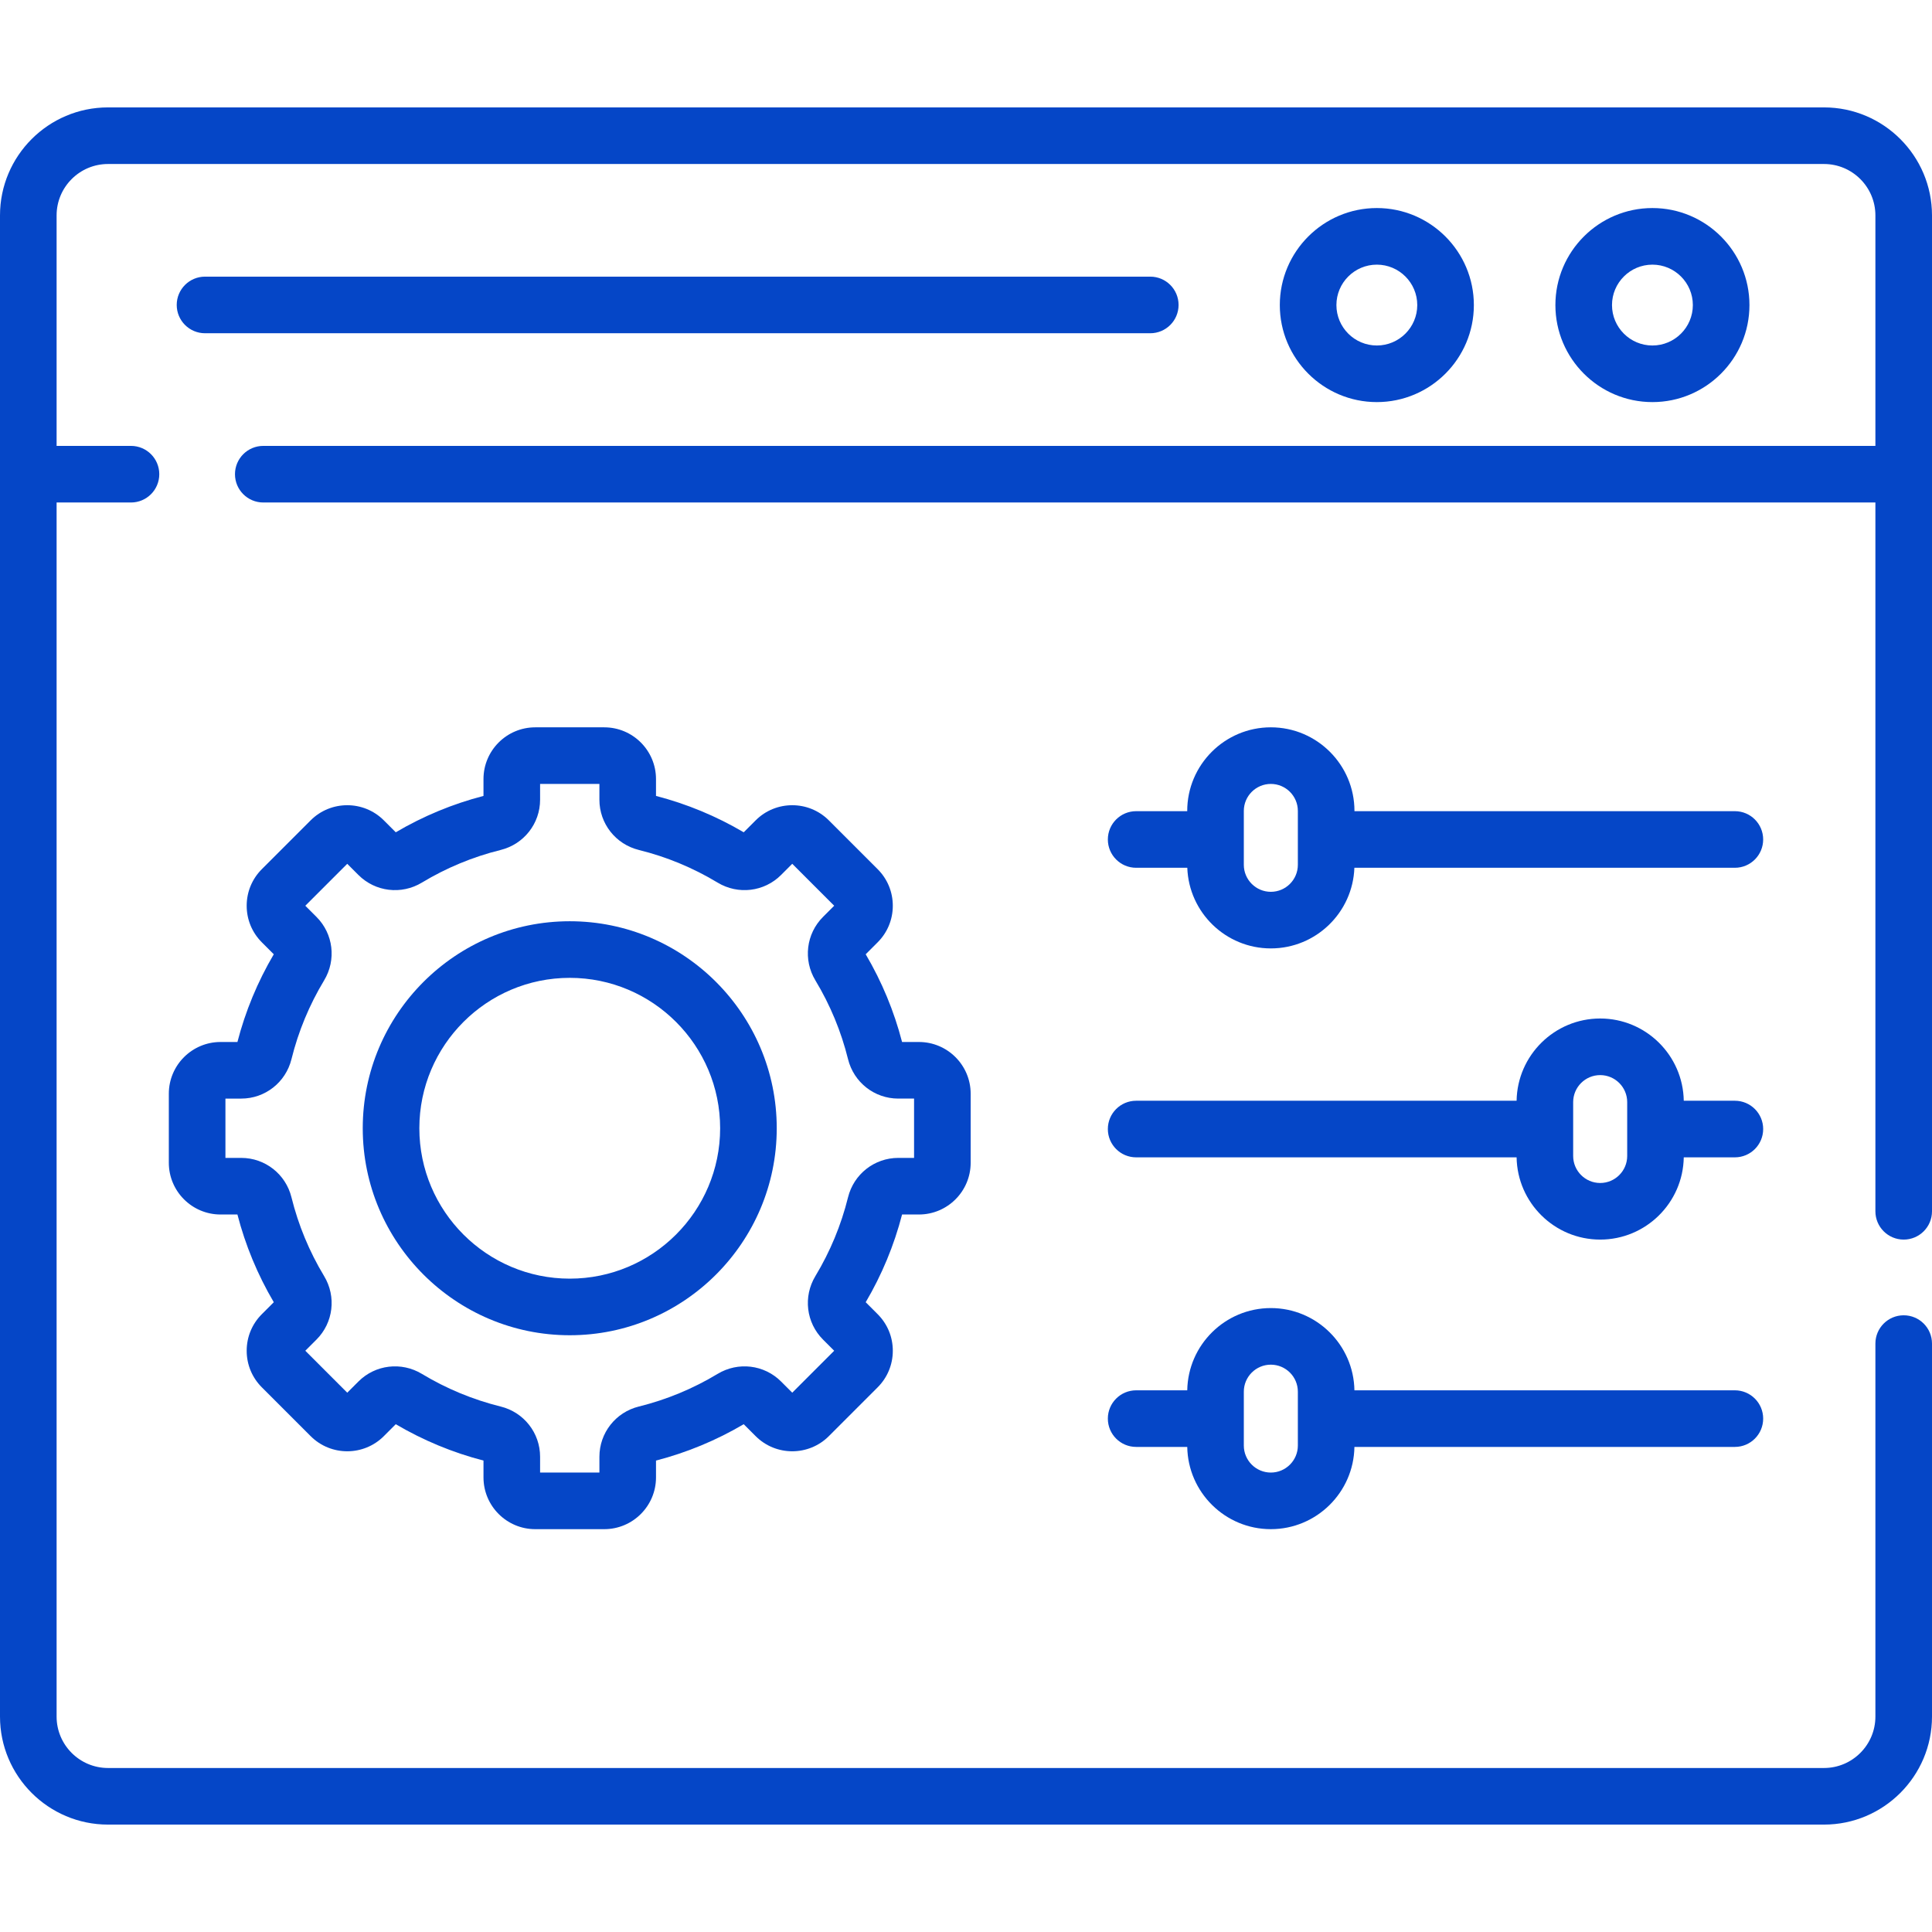
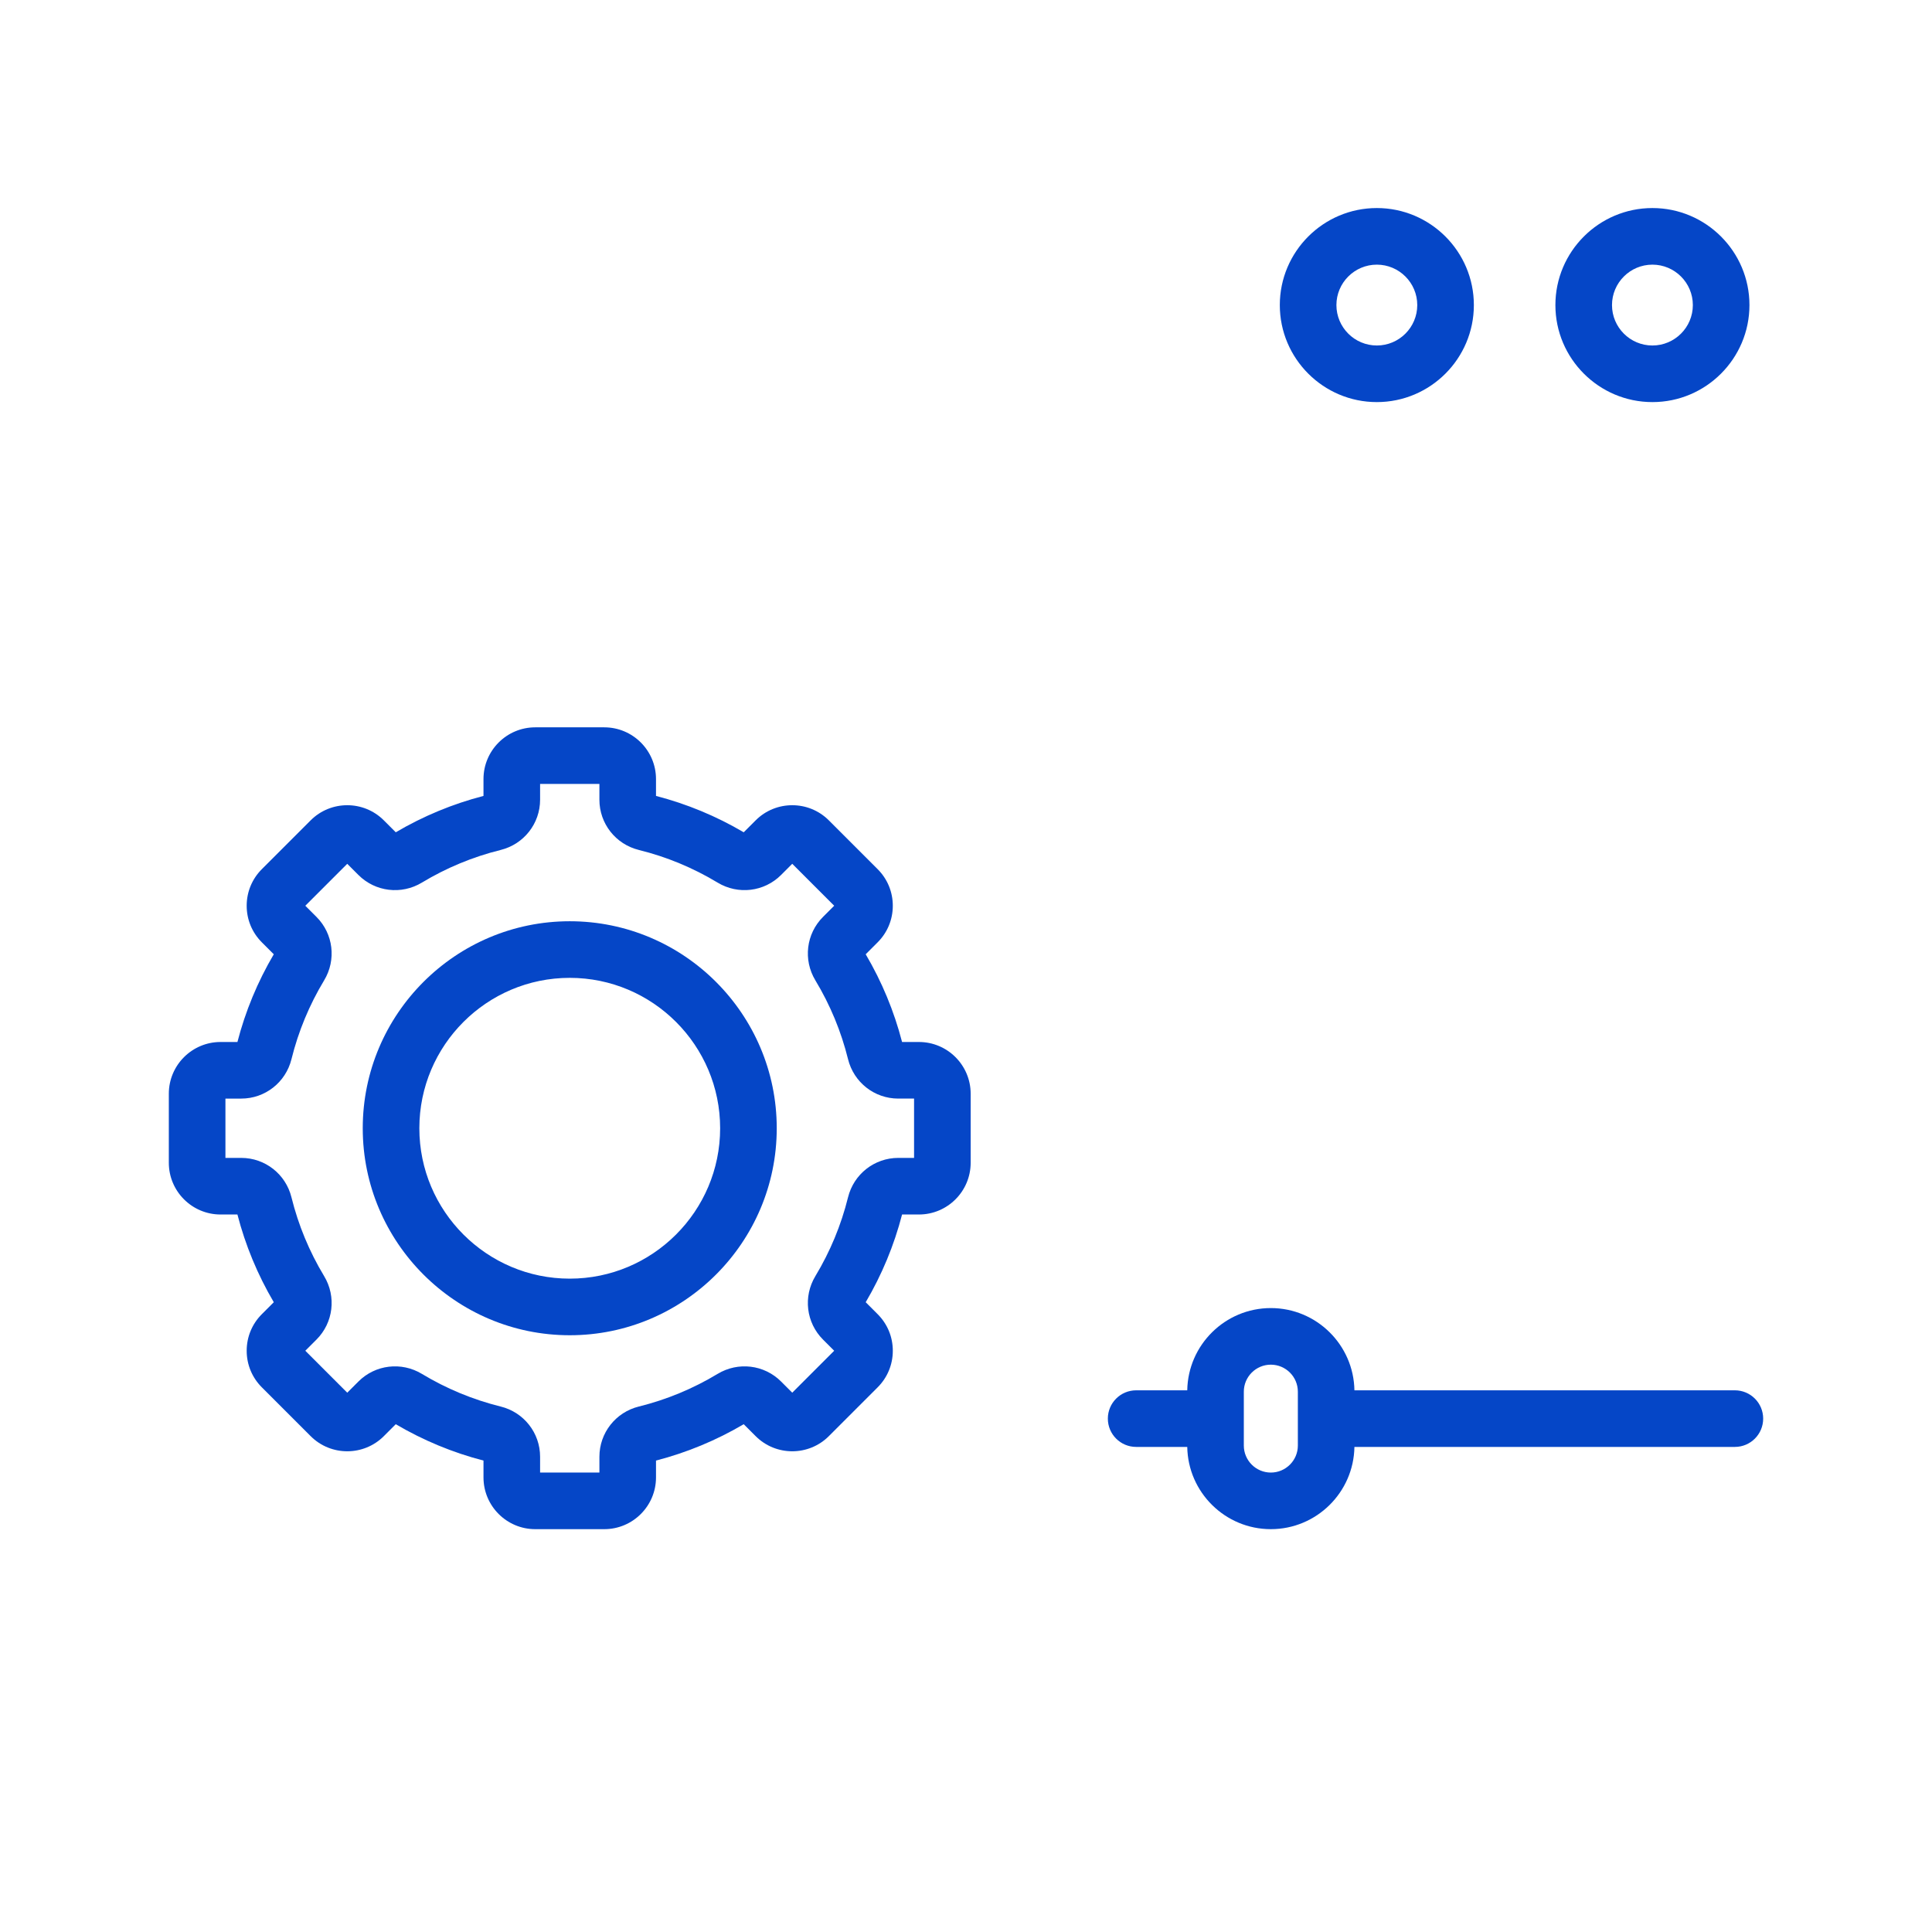
<svg xmlns="http://www.w3.org/2000/svg" fill="#0546c7" id="Capa_1" enable-background="new 0 0 512 512" height="512" viewBox="0 0 512 512" width="512">
-   <path d="m54.333 88.314h250.501c4.143 0 7.5-3.358 7.5-7.5s-3.357-7.5-7.5-7.5h-250.501c-4.143 0-7.5 3.358-7.5 7.5s3.357 7.5 7.5 7.5z" />
-   <path d="m504.5 328.505c4.143 0 7.5-3.358 7.5-7.5v-263.919c0-15.783-12.84-28.623-28.623-28.623h-454.754c-15.783 0-28.623 12.84-28.623 28.623v397.828c0 15.783 12.84 28.623 28.623 28.623h454.754c15.783 0 28.623-12.84 28.623-28.623v-98.847c0-4.142-3.357-7.5-7.5-7.5s-7.5 3.358-7.5 7.5v98.847c0 7.512-6.111 13.623-13.623 13.623h-454.754c-7.512 0-13.623-6.111-13.623-13.623v-321.747h19.71c4.143 0 7.5-3.358 7.5-7.5s-3.357-7.5-7.5-7.5h-19.71v-61.081c0-7.512 6.111-13.623 13.623-13.623h454.754c7.512 0 13.623 6.111 13.623 13.623v61.081h-427.228c-4.143 0-7.5 3.358-7.5 7.5s3.357 7.5 7.5 7.5h427.228v187.838c0 4.142 3.357 7.5 7.5 7.5z" />
  <path d="m463.622 80.847c0-14.178-11.535-25.713-25.713-25.713s-25.713 11.535-25.713 25.713 11.535 25.713 25.713 25.713 25.713-11.535 25.713-25.713zm-36.426 0c0-5.907 4.806-10.713 10.713-10.713s10.713 4.806 10.713 10.713-4.806 10.713-10.713 10.713-10.713-4.806-10.713-10.713z" />
  <path d="m390.589 80.847c0-14.178-11.535-25.713-25.713-25.713s-25.713 11.535-25.713 25.713 11.535 25.713 25.713 25.713 25.713-11.535 25.713-25.713zm-36.426 0c0-5.907 4.806-10.713 10.713-10.713s10.713 4.806 10.713 10.713-4.806 10.713-10.713 10.713-10.713-4.806-10.713-10.713z" />
-   <path d="m459.759 214.97h-100.814v-.062c0-12.219-9.941-22.159-22.16-22.159s-22.159 9.94-22.159 22.159v.062h-13.534c-4.143 0-7.5 3.358-7.5 7.5s3.357 7.5 7.5 7.5h13.554c.418 11.854 10.185 21.37 22.139 21.37s21.722-9.516 22.14-21.37h100.833c4.143 0 7.5-3.358 7.5-7.5s-3.357-7.5-7.499-7.5zm-115.814 14.211c0 3.948-3.212 7.159-7.16 7.159-3.947 0-7.159-3.211-7.159-7.159v-14.273c0-3.948 3.212-7.159 7.159-7.159 3.948 0 7.16 3.211 7.16 7.159z" />
-   <path d="m459.759 291.709h-13.544c-.196-12.051-10.053-21.796-22.15-21.796s-21.954 9.745-22.15 21.796h-100.823c-4.143 0-7.5 3.358-7.5 7.5s3.357 7.5 7.5 7.5h100.823c.196 12.051 10.053 21.795 22.15 21.795s21.954-9.744 22.15-21.795h13.544c4.143 0 7.5-3.358 7.5-7.5s-3.358-7.5-7.5-7.5zm-28.535 14.637c0 3.948-3.212 7.159-7.159 7.159s-7.159-3.211-7.159-7.159v-14.272c0-3.948 3.212-7.16 7.159-7.16s7.159 3.212 7.159 7.16z" />
  <path d="m459.759 368.448h-100.823c-.196-12.051-10.054-21.796-22.151-21.796s-21.954 9.745-22.15 21.796h-13.543c-4.143 0-7.5 3.358-7.5 7.5s3.357 7.5 7.5 7.5h13.543c.196 12.051 10.053 21.796 22.15 21.796s21.955-9.745 22.151-21.796h100.823c4.143 0 7.5-3.358 7.5-7.5s-3.358-7.5-7.5-7.5zm-115.814 14.636c0 3.948-3.212 7.16-7.16 7.16-3.947 0-7.159-3.212-7.159-7.16v-14.272c0-3.948 3.212-7.16 7.159-7.16 3.948 0 7.16 3.212 7.16 7.16z" />
  <path d="m150.988 244.139c-30.248 0-54.857 24.609-54.857 54.858s24.609 54.857 54.857 54.857 54.857-24.609 54.857-54.857-24.609-54.858-54.857-54.858zm0 94.715c-21.978 0-39.857-17.88-39.857-39.857s17.88-39.858 39.857-39.858 39.857 17.88 39.857 39.858-17.879 39.857-39.857 39.857z" />
  <path d="m243.527 321.855c7.56 0 13.709-6.15 13.709-13.709v-18.3c0-7.559-6.149-13.708-13.709-13.708h-4.47c-2.112-8.159-5.351-15.97-9.637-23.246l3.166-3.167c2.589-2.589 4.015-6.032 4.015-9.693 0-3.662-1.426-7.105-4.015-9.693l-12.939-12.94c-5.344-5.344-14.041-5.345-19.387 0l-3.167 3.166c-7.276-4.287-15.088-7.524-23.246-9.636v-4.471c0-7.559-6.149-13.708-13.709-13.708h-18.3c-7.56 0-13.709 6.149-13.709 13.708v4.47c-8.158 2.112-15.969 5.35-23.247 9.636l-3.165-3.166c-5.344-5.344-14.041-5.346-19.387 0l-12.94 12.939c-2.59 2.589-4.016 6.032-4.016 9.694s1.426 7.104 4.015 9.693l3.166 3.166c-4.286 7.277-7.523 15.088-9.636 23.247h-4.471c-7.559 0-13.708 6.149-13.708 13.708v18.3c0 7.559 6.149 13.709 13.708 13.709h4.471c2.11 8.155 5.349 15.967 9.636 23.247l-3.165 3.166c-2.59 2.589-4.016 6.032-4.016 9.694s1.426 7.104 4.016 9.693l12.939 12.94c5.346 5.345 14.043 5.345 19.387 0l3.166-3.166c7.277 4.286 15.089 7.524 23.247 9.636v4.47c0 7.559 6.149 13.709 13.709 13.709h18.3c7.56 0 13.709-6.15 13.709-13.709v-4.47c8.159-2.112 15.97-5.35 23.246-9.636l3.166 3.166c5.347 5.346 14.043 5.344 19.388 0l12.939-12.94c2.589-2.589 4.015-6.032 4.015-9.693 0-3.662-1.426-7.105-4.015-9.693l-3.166-3.167c4.286-7.276 7.524-15.087 9.637-23.246zm-18.791-4.55c-1.819 7.352-4.73 14.376-8.653 20.878-3.278 5.432-2.448 12.345 2.019 16.812l2.965 2.966-11.113 11.114-2.965-2.965c-4.467-4.467-11.38-5.297-16.813-2.02-6.501 3.923-13.525 6.834-20.877 8.653-6.153 1.522-10.45 6.997-10.45 13.313v4.188h-15.719v-4.188c0-6.316-4.298-11.79-10.451-13.312-7.351-1.819-14.375-4.73-20.877-8.653-5.433-3.278-12.347-2.449-16.812 2.019l-2.966 2.966-11.114-11.115 2.966-2.966c4.467-4.467 5.296-11.38 2.019-16.812-3.925-6.505-6.836-13.529-8.653-20.878-1.521-6.153-6.996-10.45-13.313-10.45h-4.188v-15.718h4.188c6.316 0 11.791-4.297 13.313-10.45 1.818-7.351 4.73-14.376 8.653-20.878 3.277-5.432 2.447-12.346-2.019-16.812l-2.966-2.966 11.114-11.114 2.965 2.965c4.467 4.466 11.381 5.299 16.813 2.019 6.502-3.923 13.526-6.835 20.877-8.653 6.153-1.522 10.451-6.997 10.451-13.313v-4.188h15.718v4.188c0 6.316 4.297 11.791 10.45 13.313 7.352 1.818 14.376 4.729 20.878 8.653 5.432 3.278 12.346 2.447 16.812-2.019l2.966-2.966 11.113 11.114-2.965 2.966c-4.466 4.467-5.297 11.38-2.019 16.813 3.923 6.501 6.834 13.525 8.653 20.877 1.521 6.153 6.996 10.451 13.312 10.451h4.188v15.718h-4.188c-6.316 0-11.79 4.298-13.312 10.45z" />
</svg>